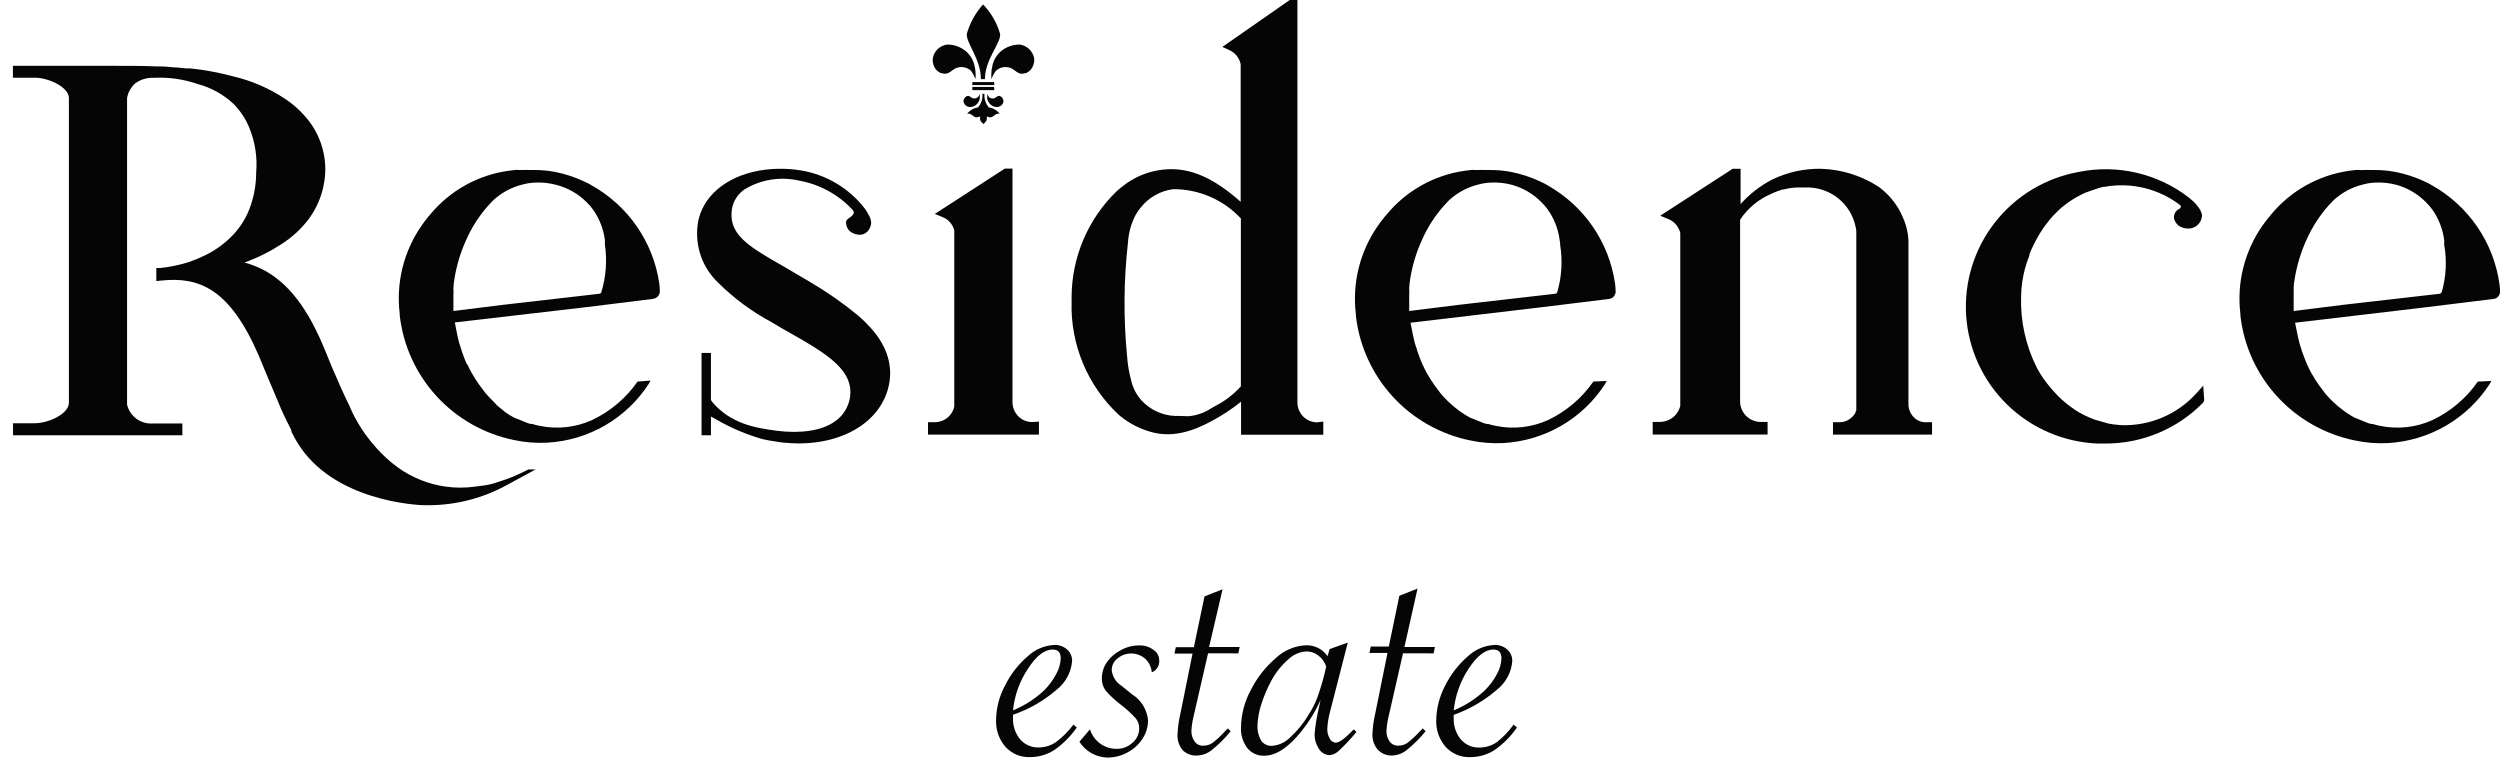
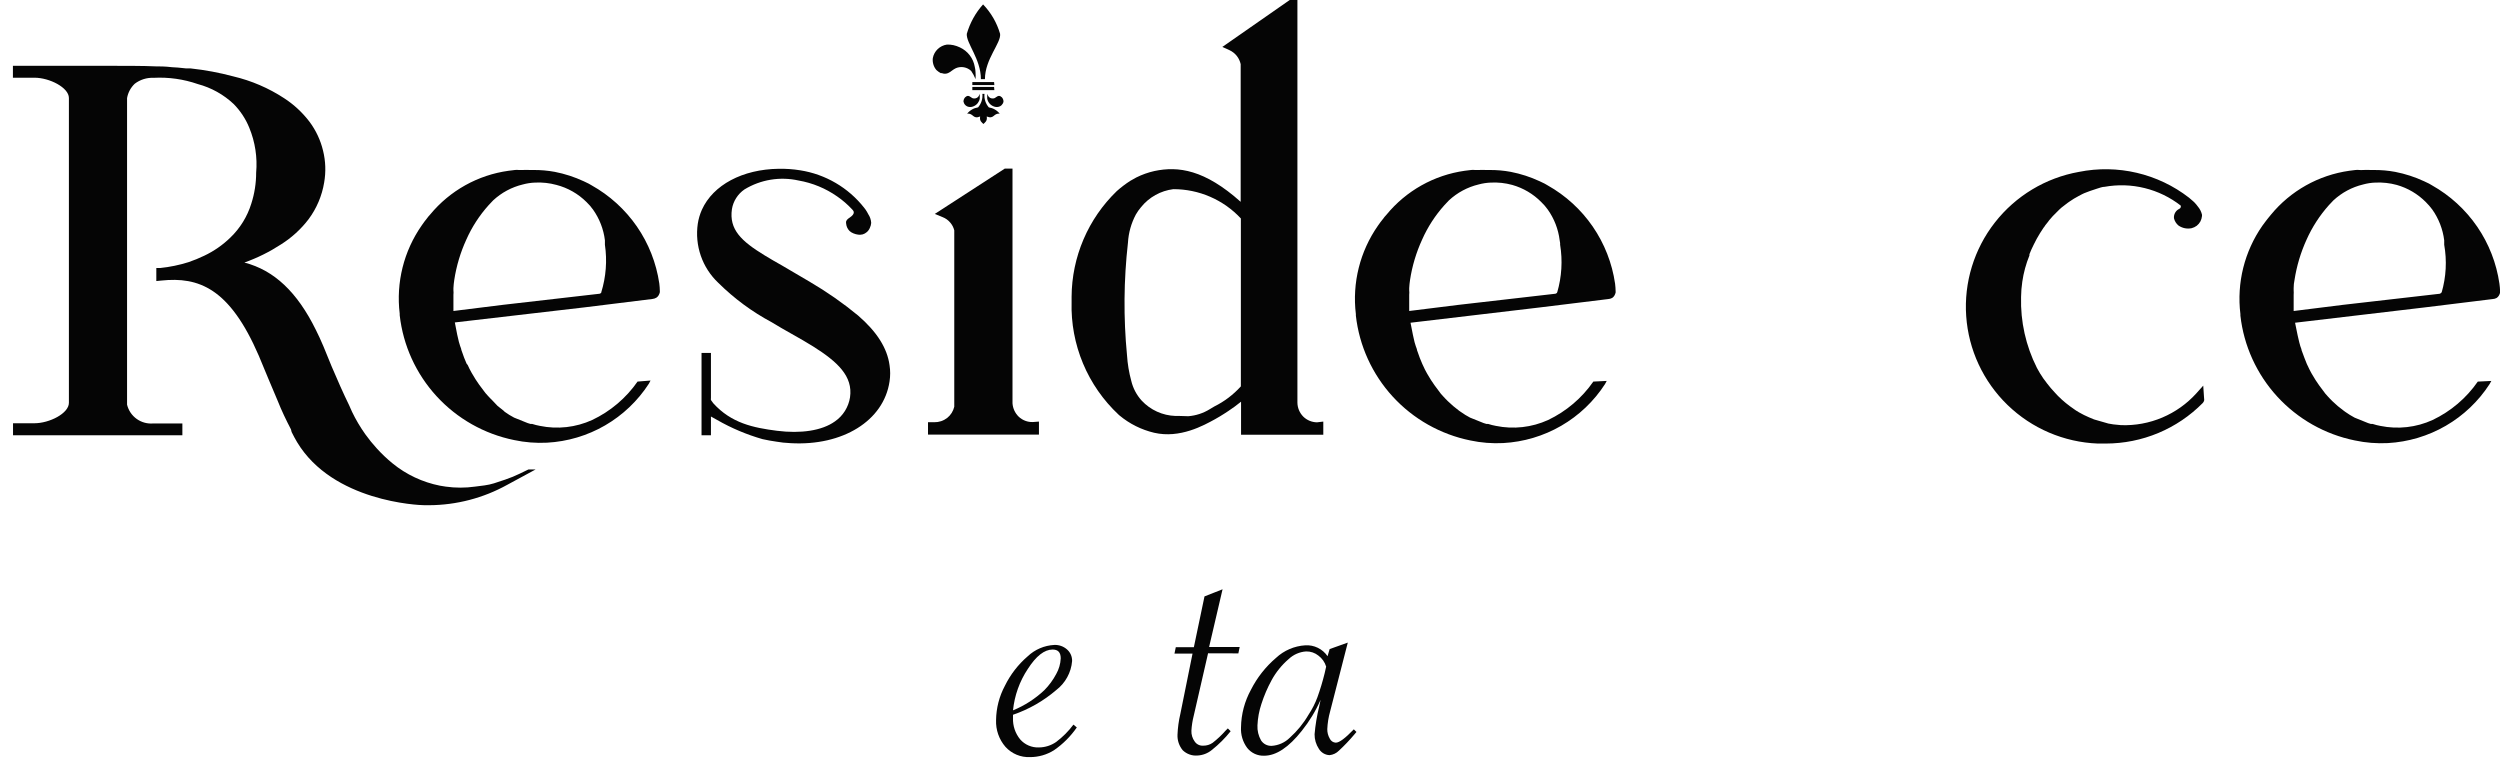
<svg xmlns="http://www.w3.org/2000/svg" width="119" height="37" viewBox="0 0 119 37" fill="none">
  <g clip-path="url(#clip0_3757_10304)">
    <path d="M51.095 34.492L51.256 34.626C50.963 35.051 50.594 35.419 50.168 35.712C49.827 35.926 49.433 36.039 49.03 36.038C48.811 36.047 48.593 36.009 48.391 35.925C48.189 35.84 48.008 35.713 47.861 35.551C47.554 35.198 47.394 34.741 47.413 34.273C47.42 33.704 47.565 33.144 47.834 32.642C48.096 32.108 48.463 31.633 48.914 31.244C49.259 30.917 49.71 30.723 50.186 30.699C50.407 30.69 50.624 30.766 50.79 30.913C50.869 30.982 50.931 31.067 50.973 31.163C51.015 31.259 51.035 31.363 51.032 31.467C51.01 31.737 50.931 32 50.8 32.237C50.67 32.475 50.491 32.683 50.275 32.848C49.671 33.366 48.973 33.765 48.219 34.023C48.217 34.077 48.217 34.13 48.219 34.184C48.206 34.551 48.327 34.91 48.56 35.194C48.67 35.321 48.808 35.422 48.964 35.488C49.119 35.555 49.287 35.585 49.456 35.578C49.747 35.575 50.031 35.485 50.271 35.319C50.584 35.084 50.861 34.806 51.095 34.492ZM48.219 33.813C48.771 33.587 49.277 33.261 49.711 32.852C49.936 32.625 50.126 32.366 50.275 32.084C50.405 31.856 50.479 31.6 50.49 31.337C50.49 31.056 50.365 30.918 50.105 30.918C49.714 30.918 49.32 31.226 48.923 31.843C48.531 32.432 48.29 33.109 48.219 33.813Z" fill="#050505" />
-     <path d="M51.381 35.306L51.883 34.716C51.965 34.985 52.132 35.22 52.359 35.388C52.585 35.555 52.86 35.645 53.142 35.645C53.423 35.652 53.696 35.549 53.903 35.359C54.003 35.276 54.083 35.173 54.139 35.055C54.195 34.938 54.224 34.81 54.225 34.68C54.231 34.51 54.177 34.342 54.073 34.207C53.852 33.963 53.609 33.74 53.347 33.541C53.085 33.342 52.843 33.118 52.626 32.871C52.508 32.703 52.446 32.503 52.447 32.299C52.447 32.02 52.531 31.747 52.689 31.517C52.862 31.275 53.091 31.079 53.356 30.945C53.622 30.798 53.921 30.721 54.225 30.721C54.466 30.712 54.703 30.784 54.897 30.927C54.984 30.981 55.055 31.056 55.104 31.145C55.154 31.234 55.18 31.334 55.179 31.436C55.189 31.556 55.16 31.676 55.096 31.778C55.032 31.88 54.938 31.959 54.825 32.004C54.804 31.752 54.689 31.518 54.503 31.347C54.319 31.191 54.086 31.106 53.845 31.106C53.603 31.106 53.37 31.191 53.186 31.347C53.104 31.412 53.037 31.494 52.991 31.587C52.944 31.68 52.919 31.783 52.917 31.888C52.931 32.037 52.978 32.182 53.056 32.31C53.133 32.439 53.239 32.548 53.365 32.629L53.885 33.049C54.098 33.182 54.277 33.362 54.409 33.575C54.541 33.788 54.623 34.029 54.646 34.278C54.649 34.596 54.556 34.908 54.378 35.172C54.199 35.446 53.952 35.669 53.661 35.82C53.368 35.979 53.04 36.062 52.707 36.061C52.441 36.053 52.181 35.98 51.95 35.848C51.719 35.717 51.523 35.53 51.381 35.306Z" fill="#050505" />
    <path d="M57.504 31.097L56.819 34.082C56.761 34.31 56.725 34.544 56.711 34.779C56.703 34.964 56.758 35.147 56.868 35.297C56.912 35.362 56.972 35.415 57.043 35.449C57.114 35.484 57.193 35.499 57.271 35.494C57.431 35.497 57.588 35.45 57.719 35.36C57.943 35.186 58.15 34.992 58.337 34.779L58.445 34.672L58.579 34.806C58.315 35.136 58.015 35.436 57.683 35.699C57.488 35.86 57.246 35.952 56.994 35.963C56.867 35.973 56.739 35.956 56.62 35.912C56.5 35.869 56.391 35.801 56.299 35.713C56.126 35.505 56.037 35.241 56.049 34.971C56.062 34.64 56.107 34.31 56.183 33.988L56.765 31.11H55.905L55.968 30.806H56.828L57.334 28.389L58.194 28.05L57.553 30.797H59.009L58.946 31.101L57.504 31.097Z" fill="#050505" />
    <path d="M64.155 30.587L63.313 33.867C63.236 34.141 63.191 34.423 63.179 34.707C63.176 34.864 63.217 35.018 63.295 35.154C63.32 35.21 63.36 35.258 63.41 35.293C63.461 35.328 63.52 35.348 63.582 35.351C63.756 35.351 64.03 35.141 64.442 34.716L64.567 34.841L64.469 34.958C64.24 35.23 63.995 35.489 63.734 35.73C63.614 35.852 63.456 35.928 63.286 35.945C63.184 35.941 63.084 35.911 62.995 35.859C62.907 35.806 62.833 35.733 62.78 35.646C62.642 35.439 62.571 35.196 62.574 34.949C62.612 34.51 62.684 34.075 62.789 33.648L62.861 33.309C62.629 33.839 62.327 34.336 61.965 34.788C61.342 35.574 60.747 35.972 60.173 35.972C60.019 35.978 59.866 35.947 59.726 35.883C59.586 35.818 59.463 35.722 59.367 35.601C59.157 35.318 59.052 34.97 59.072 34.618C59.082 33.992 59.245 33.379 59.546 32.831C59.839 32.252 60.244 31.738 60.738 31.316C61.118 30.961 61.611 30.749 62.131 30.717C62.337 30.704 62.544 30.745 62.73 30.836C62.916 30.927 63.075 31.065 63.192 31.235L63.291 30.896L64.155 30.587ZM63.125 31.731C63.062 31.52 62.931 31.335 62.753 31.204C62.588 31.072 62.382 31.003 62.171 31.008C61.859 31.029 61.564 31.159 61.338 31.374C61.009 31.657 60.734 31.998 60.527 32.379C60.331 32.739 60.169 33.115 60.044 33.505C59.933 33.836 59.87 34.18 59.855 34.529C59.843 34.778 59.902 35.026 60.026 35.243C60.08 35.326 60.154 35.394 60.242 35.439C60.33 35.484 60.428 35.506 60.527 35.503C60.852 35.483 61.16 35.347 61.392 35.118C61.746 34.801 62.049 34.43 62.287 34.019C62.459 33.761 62.6 33.483 62.708 33.193C62.843 32.817 62.958 32.436 63.053 32.049L63.125 31.731Z" fill="#050505" />
-     <path d="M66.784 31.097L66.103 34.081C66.046 34.31 66.01 34.543 65.996 34.779C65.986 34.964 66.04 35.146 66.148 35.297C66.194 35.36 66.255 35.411 66.325 35.445C66.395 35.479 66.473 35.496 66.551 35.493C66.711 35.495 66.867 35.449 66.999 35.359C67.221 35.183 67.428 34.989 67.617 34.779L67.725 34.671L67.859 34.805C67.594 35.135 67.293 35.434 66.963 35.699C66.766 35.86 66.523 35.952 66.269 35.963C66.14 35.968 66.012 35.945 65.893 35.897C65.774 35.848 65.667 35.775 65.579 35.681C65.404 35.474 65.315 35.209 65.328 34.939C65.342 34.608 65.387 34.279 65.463 33.956L66.045 31.079H65.185L65.248 30.775H66.108L66.609 28.358L67.474 28.018L66.851 30.797H68.302L68.24 31.101L66.784 31.097Z" fill="#050505" />
-     <path d="M72.047 34.493L72.208 34.627C71.916 35.052 71.549 35.42 71.124 35.713C70.782 35.927 70.386 36.041 69.982 36.039C69.764 36.048 69.546 36.009 69.344 35.925C69.142 35.84 68.961 35.713 68.813 35.552C68.506 35.199 68.346 34.741 68.365 34.274C68.375 33.705 68.519 33.146 68.786 32.643C69.049 32.11 69.416 31.634 69.866 31.244C70.212 30.916 70.665 30.723 71.142 30.699C71.362 30.691 71.578 30.768 71.742 30.914C71.821 30.983 71.883 31.068 71.925 31.164C71.967 31.26 71.987 31.363 71.984 31.468C71.963 31.738 71.885 32 71.755 32.238C71.625 32.476 71.447 32.684 71.232 32.849C70.633 33.364 69.944 33.764 69.198 34.028C69.193 34.082 69.193 34.136 69.198 34.189C69.183 34.556 69.304 34.916 69.539 35.199C69.649 35.327 69.787 35.428 69.942 35.494C70.097 35.561 70.266 35.591 70.435 35.583C70.728 35.581 71.013 35.49 71.254 35.324C71.556 35.085 71.823 34.805 72.047 34.493ZM69.198 33.814C69.749 33.587 70.253 33.262 70.685 32.853C70.913 32.627 71.105 32.368 71.254 32.084C71.384 31.856 71.458 31.601 71.469 31.338C71.469 31.057 71.339 30.918 71.084 30.918C70.694 30.918 70.3 31.227 69.897 31.843C69.509 32.434 69.269 33.11 69.198 33.814Z" fill="#050505" />
    <path d="M7.311 3.704C6.989 3.69 6.671 3.79 6.415 3.985C6.222 4.168 6.093 4.408 6.048 4.669V19.262C6.115 19.537 6.278 19.778 6.508 19.942C6.738 20.106 7.02 20.182 7.302 20.156H8.681V20.719H0.62V20.147H1.636C2.353 20.147 3.28 19.678 3.28 19.173V4.665C3.28 4.169 2.357 3.699 1.641 3.699H0.615V3.132H4.798C5.949 3.132 6.823 3.132 7.405 3.159C7.602 3.159 7.853 3.159 8.189 3.199C8.323 3.199 8.578 3.226 8.865 3.257H9.076C9.762 3.331 10.442 3.458 11.109 3.637C11.968 3.84 12.785 4.191 13.523 4.674C13.988 4.975 14.397 5.355 14.732 5.795C15.038 6.205 15.258 6.674 15.377 7.171C15.5 7.665 15.518 8.18 15.431 8.682C15.327 9.32 15.07 9.924 14.683 10.442C14.323 10.912 13.881 11.315 13.38 11.631C12.834 11.987 12.248 12.278 11.633 12.497C13.048 12.864 14.146 13.9 15.032 15.697L15.082 15.8C15.185 16.009 15.238 16.121 15.337 16.354L15.409 16.519C15.65 17.13 15.915 17.755 16.201 18.395C16.354 18.735 16.465 18.976 16.618 19.289L16.757 19.602C16.936 19.975 17.148 20.332 17.388 20.67C17.558 20.907 17.742 21.134 17.939 21.349C18.169 21.602 18.417 21.838 18.683 22.055C19.337 22.59 20.114 22.955 20.944 23.119L21.217 23.163C21.679 23.228 22.148 23.228 22.61 23.163C22.899 23.127 23.234 23.096 23.511 23.007C24.405 22.72 24.46 22.682 25.154 22.346H25.495L24.151 23.074C23.011 23.707 21.729 24.042 20.425 24.048H20.21C19.914 24.048 15.843 23.878 14.141 21.045C14.047 20.889 13.962 20.728 13.881 20.563L13.85 20.438C13.617 19.991 13.402 19.544 13.214 19.07C12.909 18.351 12.609 17.64 12.318 16.93C10.925 13.708 9.456 13.168 7.674 13.355L7.441 13.378V12.757H7.629C8.085 12.71 8.535 12.617 8.973 12.479C9.229 12.392 9.48 12.289 9.725 12.171C10.181 11.954 10.599 11.665 10.961 11.313C11.429 10.865 11.774 10.305 11.964 9.687C12.116 9.213 12.193 8.719 12.193 8.221C12.257 7.492 12.145 6.758 11.866 6.081C11.695 5.659 11.442 5.275 11.122 4.951C10.642 4.499 10.058 4.174 9.42 4.003C8.743 3.768 8.027 3.666 7.311 3.704Z" fill="#050505" />
    <path d="M49.454 20.067V20.688H44.173V20.098H44.465C44.69 20.103 44.909 20.031 45.087 19.893C45.256 19.759 45.374 19.571 45.423 19.361V10.965C45.39 10.83 45.325 10.705 45.235 10.599C45.137 10.481 45.011 10.39 44.867 10.335L44.496 10.183L47.828 8.025H48.195V19.196C48.211 19.44 48.318 19.67 48.495 19.839C48.585 19.923 48.691 19.988 48.806 20.031C48.921 20.074 49.044 20.094 49.167 20.089L49.454 20.067Z" fill="#050505" />
-     <path d="M91.966 20.098V20.688H87.25V20.098H87.536C87.693 20.104 87.849 20.065 87.984 19.986C88.121 19.903 88.237 19.788 88.32 19.651V19.624C88.32 19.589 88.347 19.566 88.36 19.544C88.363 19.519 88.363 19.493 88.36 19.468V11.001C88.36 10.934 88.338 10.849 88.32 10.764C88.207 10.247 87.922 9.784 87.511 9.45C87.1 9.116 86.588 8.93 86.058 8.923H85.749C85.466 8.913 85.182 8.945 84.907 9.017H84.854C84.706 9.061 84.549 9.119 84.406 9.182L84.262 9.249C83.802 9.454 83.393 9.759 83.067 10.143C82.977 10.242 82.898 10.35 82.829 10.464V19.146C82.841 19.405 82.954 19.648 83.144 19.824C83.335 19.999 83.587 20.093 83.846 20.085H84.137V20.683H78.668V20.085H78.978C79.212 20.088 79.441 20.013 79.627 19.87C79.806 19.73 79.931 19.533 79.981 19.312V11.081C79.943 10.94 79.876 10.809 79.784 10.697C79.681 10.573 79.548 10.478 79.398 10.42L79.027 10.268L82.475 8.034H82.852V9.714C83.277 9.238 83.785 8.843 84.352 8.548C85.077 8.196 85.875 8.02 86.681 8.034C87.678 8.063 88.647 8.373 89.476 8.927L89.529 8.972C89.994 9.337 90.357 9.816 90.582 10.362C90.771 10.782 90.86 11.241 90.842 11.702V19.249C90.845 19.478 90.936 19.697 91.097 19.861C91.17 19.937 91.257 19.997 91.355 20.038C91.452 20.079 91.556 20.099 91.661 20.098H91.966Z" fill="#050505" />
    <path d="M96.955 17.507L96.987 17.565C97.027 17.637 97.067 17.712 97.112 17.784L97.157 17.851C97.222 17.961 97.295 18.065 97.376 18.164L97.434 18.244C97.553 18.4 97.68 18.549 97.815 18.691L97.918 18.803C97.967 18.852 98.012 18.901 98.066 18.946L98.138 19.017C98.263 19.129 98.397 19.241 98.532 19.339L98.809 19.535C98.908 19.599 99.009 19.657 99.114 19.71L99.199 19.755C99.356 19.831 99.517 19.902 99.678 19.965L100.359 20.161L100.596 20.201L100.964 20.237C101.636 20.261 102.304 20.138 102.923 19.876C103.542 19.614 104.096 19.221 104.547 18.722L104.874 18.356L104.914 18.95C104.923 18.993 104.923 19.037 104.914 19.08C104.899 19.12 104.876 19.156 104.847 19.187C104.245 19.796 103.527 20.28 102.736 20.611C101.945 20.941 101.096 21.112 100.238 21.113H99.853C98.243 21.05 96.714 20.396 95.558 19.276C94.403 18.157 93.702 16.651 93.591 15.048C93.48 13.445 93.966 11.857 94.957 10.59C95.947 9.323 97.372 8.465 98.957 8.182C99.868 7.999 100.807 8.014 101.711 8.226C102.616 8.438 103.464 8.842 104.197 9.41C104.252 9.452 104.305 9.497 104.354 9.545L104.385 9.571L104.453 9.634C104.512 9.695 104.568 9.761 104.618 9.831C104.714 9.943 104.781 10.076 104.815 10.219V10.282C104.806 10.372 104.78 10.46 104.739 10.541C104.695 10.62 104.636 10.69 104.565 10.746C104.491 10.801 104.407 10.841 104.318 10.863C104.212 10.884 104.103 10.884 103.997 10.863C103.89 10.841 103.79 10.799 103.7 10.738C103.59 10.649 103.513 10.526 103.481 10.389C103.472 10.298 103.491 10.206 103.536 10.126C103.58 10.046 103.649 9.982 103.732 9.942C103.748 9.935 103.763 9.925 103.775 9.912C103.788 9.899 103.797 9.883 103.803 9.866C103.81 9.84 103.81 9.812 103.803 9.786C103.296 9.391 102.712 9.107 102.087 8.953C101.463 8.799 100.813 8.778 100.18 8.892C100.059 8.892 99.938 8.946 99.826 8.977L99.531 9.075L99.454 9.102L99.208 9.196L99.105 9.245L98.944 9.33C98.789 9.411 98.639 9.502 98.496 9.603L98.42 9.656L98.263 9.777L98.124 9.884L98.026 9.973L97.896 10.103C97.77 10.222 97.651 10.349 97.542 10.483L97.493 10.55L97.448 10.608L97.358 10.72L97.318 10.782C97.302 10.801 97.287 10.82 97.273 10.84C97.157 11.006 97.054 11.18 96.955 11.354L96.915 11.43L96.812 11.631L96.7 11.864C96.668 11.935 96.633 12.02 96.601 12.1V12.159C96.438 12.56 96.323 12.98 96.261 13.41C96.225 13.651 96.206 13.894 96.203 14.138C96.171 15.306 96.429 16.463 96.955 17.507Z" fill="#050505" />
    <path d="M57.834 19.955C58.143 19.785 58.465 19.567 58.465 19.567C58.676 19.428 58.879 19.279 59.074 19.12V20.692H62.989V20.067L62.689 20.103C62.444 20.099 62.209 20.002 62.035 19.83C61.858 19.651 61.759 19.411 61.757 19.16V0H61.39L58.183 2.234L58.519 2.386C58.659 2.45 58.782 2.546 58.877 2.668C58.964 2.781 59.025 2.912 59.056 3.052C59.056 5.089 59.056 7.125 59.056 9.16V9.607C57.341 8.074 56.087 7.9 54.95 8.141C54.65 8.208 54.359 8.312 54.085 8.449L53.861 8.575L53.798 8.61C53.573 8.756 53.358 8.919 53.158 9.097C52.482 9.75 51.944 10.531 51.575 11.394C51.206 12.258 51.013 13.186 51.008 14.124V14.379C50.98 15.38 51.165 16.375 51.551 17.3C51.937 18.224 52.515 19.056 53.248 19.741L53.288 19.776C53.766 20.174 54.33 20.455 54.936 20.599C56.168 20.885 57.305 20.246 57.834 19.955ZM56.136 19.799C56.074 19.802 56.011 19.802 55.948 19.799C55.646 19.789 55.349 19.719 55.074 19.594C54.799 19.469 54.551 19.291 54.345 19.07C54.102 18.803 53.931 18.479 53.848 18.128C53.74 17.73 53.672 17.323 53.646 16.912C53.474 15.128 53.489 13.331 53.691 11.55C53.718 11.082 53.846 10.624 54.067 10.21C54.138 10.086 54.221 9.97 54.313 9.861C54.695 9.387 55.245 9.08 55.85 9.004C56.453 9.003 57.05 9.126 57.603 9.366C58.157 9.606 58.654 9.957 59.065 10.398V18.391C58.708 18.786 58.28 19.111 57.802 19.348C57.726 19.388 57.655 19.432 57.592 19.473C57.281 19.667 56.928 19.783 56.562 19.812L56.136 19.799Z" fill="#050505" />
    <path d="M30.348 18.163C29.8 18.95 29.056 19.58 28.189 19.991C27.41 20.346 26.538 20.445 25.699 20.272C25.573 20.249 25.449 20.218 25.327 20.178H25.246L25.116 20.138L24.472 19.879C24.316 19.798 24.166 19.705 24.024 19.602L23.965 19.544C23.863 19.468 23.768 19.392 23.683 19.32L23.442 19.066C23.365 18.994 23.294 18.914 23.222 18.838L23.106 18.708L22.805 18.306C22.689 18.144 22.581 17.975 22.483 17.801C22.47 17.775 22.455 17.75 22.438 17.725C22.374 17.612 22.316 17.496 22.264 17.377L22.21 17.31C22.169 17.22 22.134 17.131 22.093 17.028L21.959 16.653C21.959 16.604 21.923 16.537 21.901 16.465L21.843 16.273C21.807 16.139 21.731 15.8 21.65 15.348L27.835 14.629L31.055 14.231C31.122 14.225 31.186 14.203 31.244 14.169C31.288 14.141 31.325 14.102 31.351 14.057C31.378 14.011 31.397 13.961 31.409 13.909V13.86C31.407 13.736 31.398 13.613 31.382 13.489C31.239 12.517 30.874 11.59 30.315 10.78C29.756 9.971 29.017 9.3 28.158 8.82L28.019 8.74L27.786 8.628C27.347 8.424 26.886 8.274 26.411 8.181C26.071 8.118 25.726 8.088 25.381 8.092H25.233C25.111 8.086 24.988 8.086 24.866 8.092C24.809 8.096 24.752 8.096 24.695 8.092C24.633 8.084 24.57 8.084 24.507 8.092L24.212 8.128C22.749 8.329 21.416 9.073 20.477 10.21C20.418 10.271 20.364 10.337 20.315 10.406L20.199 10.554L20.078 10.724C19.22 11.95 18.846 13.448 19.026 14.933C19.026 14.964 19.026 14.991 19.026 15.004C19.187 16.442 19.802 17.791 20.78 18.859C21.759 19.927 23.051 20.658 24.472 20.947C24.986 21.057 25.513 21.099 26.039 21.072C27.012 21.019 27.958 20.738 28.8 20.25C29.642 19.762 30.357 19.082 30.885 18.266L30.966 18.114L30.348 18.163ZM28.619 13.918C28.619 13.941 28.619 13.954 28.547 13.981L23.916 14.513L21.583 14.803C21.583 14.749 21.583 14.7 21.583 14.647V14.437C21.581 14.401 21.581 14.365 21.583 14.329C21.585 14.292 21.585 14.255 21.583 14.218C21.583 14.164 21.583 14.115 21.583 14.066V14.03C21.591 13.962 21.591 13.893 21.583 13.825C21.583 13.798 21.583 13.753 21.583 13.713C21.59 13.583 21.603 13.453 21.623 13.324C21.724 12.662 21.917 12.016 22.196 11.407C22.461 10.808 22.82 10.255 23.258 9.767L23.473 9.539C23.871 9.169 24.359 8.907 24.888 8.78C25.078 8.728 25.273 8.698 25.47 8.691C25.813 8.674 26.156 8.711 26.487 8.802C27.029 8.942 27.524 9.225 27.92 9.62C28.034 9.729 28.138 9.849 28.229 9.977C28.536 10.41 28.73 10.912 28.794 11.438V11.572C28.794 11.595 28.794 11.613 28.794 11.649C28.906 12.409 28.846 13.184 28.619 13.918Z" fill="#050505" />
    <path d="M75.843 18.163C75.298 18.948 74.557 19.578 73.693 19.991C72.914 20.346 72.042 20.445 71.203 20.272C71.077 20.249 70.953 20.218 70.831 20.178H70.751L70.621 20.138L69.976 19.879C69.82 19.798 69.67 19.705 69.528 19.602L69.456 19.553L69.174 19.329L68.919 19.097C68.843 19.026 68.771 18.945 68.699 18.869L68.583 18.74L68.283 18.337C68.166 18.175 68.059 18.006 67.96 17.833C67.947 17.806 67.932 17.781 67.916 17.757C67.851 17.644 67.793 17.527 67.741 17.408L67.701 17.323C67.66 17.234 67.624 17.145 67.584 17.042L67.45 16.666C67.45 16.617 67.414 16.55 67.392 16.479L67.333 16.287C67.297 16.152 67.226 15.813 67.141 15.362L73.339 14.629L76.546 14.236C76.614 14.232 76.679 14.214 76.739 14.182C76.783 14.154 76.82 14.116 76.846 14.07C76.873 14.024 76.892 13.975 76.904 13.923V13.874C76.902 13.75 76.893 13.626 76.878 13.503C76.737 12.529 76.374 11.6 75.817 10.788C75.259 9.976 74.522 9.303 73.662 8.82L73.523 8.74L73.29 8.628C72.852 8.424 72.39 8.274 71.915 8.181C71.576 8.118 71.231 8.088 70.885 8.092H70.746C70.624 8.086 70.501 8.086 70.379 8.092C70.322 8.096 70.265 8.096 70.209 8.092C70.146 8.084 70.083 8.084 70.021 8.092L69.725 8.128C68.26 8.334 66.926 9.084 65.99 10.228C65.931 10.289 65.877 10.355 65.829 10.424L65.712 10.572L65.591 10.741C64.734 11.968 64.359 13.466 64.539 14.95C64.539 14.982 64.539 15.009 64.539 15.022C64.701 16.46 65.315 17.809 66.293 18.877C67.272 19.945 68.564 20.675 69.985 20.965C70.499 21.075 71.027 21.117 71.552 21.09C72.525 21.037 73.471 20.755 74.313 20.268C75.156 19.78 75.87 19.1 76.398 18.284L76.479 18.132L75.843 18.163ZM74.114 13.918C74.114 13.941 74.114 13.954 74.043 13.981L69.412 14.513L67.078 14.803C67.078 14.749 67.078 14.7 67.078 14.647V14.437C67.076 14.401 67.076 14.365 67.078 14.329C67.08 14.292 67.08 14.255 67.078 14.218C67.078 14.164 67.078 14.115 67.078 14.066V14.03C67.086 13.962 67.086 13.893 67.078 13.825C67.078 13.798 67.078 13.753 67.078 13.713C67.085 13.583 67.098 13.453 67.118 13.324C67.219 12.662 67.412 12.016 67.692 11.407C67.957 10.808 68.315 10.255 68.753 9.767L68.968 9.539C69.366 9.169 69.854 8.907 70.383 8.78C70.573 8.728 70.769 8.698 70.966 8.691C71.308 8.674 71.651 8.711 71.982 8.802C72.507 8.95 72.984 9.232 73.366 9.62C73.48 9.729 73.584 9.849 73.675 9.977C73.982 10.41 74.176 10.912 74.24 11.438L74.262 11.572C74.262 11.595 74.262 11.613 74.262 11.649C74.386 12.406 74.338 13.181 74.123 13.918H74.114Z" fill="#050505" />
    <path d="M117.943 18.164C117.399 18.95 116.657 19.58 115.793 19.991C115.014 20.347 114.142 20.445 113.303 20.273C113.179 20.25 113.056 20.219 112.936 20.179H112.851L112.721 20.139L112.08 19.88C111.925 19.797 111.776 19.705 111.633 19.603L111.565 19.553C111.462 19.478 111.364 19.402 111.279 19.33L111.024 19.098C110.947 19.026 110.876 18.946 110.804 18.87C110.768 18.824 110.729 18.781 110.688 18.74L110.388 18.338C110.271 18.176 110.164 18.007 110.065 17.833C110.054 17.806 110.038 17.78 110.02 17.757C109.958 17.637 109.895 17.525 109.846 17.409L109.805 17.324C109.765 17.235 109.729 17.145 109.693 17.042L109.554 16.667C109.554 16.618 109.519 16.551 109.496 16.479C109.496 16.479 109.469 16.39 109.443 16.287C109.416 16.184 109.331 15.814 109.245 15.362L115.44 14.63L118.646 14.236C118.714 14.233 118.78 14.215 118.839 14.183C118.883 14.155 118.92 14.116 118.946 14.071C118.974 14.026 118.994 13.976 119.005 13.924V13.874C119.001 13.75 118.99 13.627 118.973 13.504C118.833 12.53 118.471 11.601 117.914 10.789C117.357 9.977 116.621 9.304 115.762 8.821L115.623 8.74L115.39 8.629C114.952 8.425 114.49 8.275 114.015 8.182C113.677 8.119 113.334 8.089 112.99 8.092H112.851C112.729 8.086 112.606 8.086 112.484 8.092C112.425 8.097 112.367 8.097 112.309 8.092C112.246 8.085 112.183 8.085 112.121 8.092L111.83 8.128C110.363 8.335 109.028 9.084 108.09 10.228C108.033 10.291 107.979 10.357 107.929 10.425L107.817 10.572L107.691 10.742C106.835 11.969 106.462 13.467 106.643 14.951C106.643 14.982 106.643 15.009 106.643 15.023C106.805 16.46 107.419 17.81 108.398 18.878C109.376 19.945 110.669 20.676 112.089 20.965C112.606 21.076 113.134 21.118 113.661 21.091C114.633 21.037 115.578 20.755 116.42 20.267C117.261 19.78 117.975 19.1 118.503 18.285L118.588 18.133L117.943 18.164ZM116.21 13.919C116.21 13.941 116.187 13.955 116.138 13.982L111.507 14.513L109.178 14.804C109.178 14.75 109.178 14.701 109.178 14.647V14.437C109.176 14.402 109.176 14.366 109.178 14.33C109.18 14.293 109.18 14.256 109.178 14.218C109.178 14.165 109.178 14.116 109.178 14.066V14.031C109.184 13.962 109.184 13.894 109.178 13.825C109.178 13.798 109.178 13.754 109.178 13.713C109.178 13.582 109.192 13.453 109.219 13.325C109.321 12.663 109.514 12.018 109.792 11.408C110.059 10.81 110.417 10.257 110.853 9.768L111.068 9.54C111.467 9.17 111.954 8.908 112.484 8.781C112.674 8.728 112.869 8.698 113.066 8.691C113.41 8.675 113.755 8.712 114.087 8.803C114.611 8.952 115.088 9.234 115.471 9.621C115.583 9.732 115.686 9.851 115.78 9.978C116.085 10.412 116.279 10.913 116.344 11.439V11.573C116.344 11.596 116.344 11.613 116.344 11.649C116.478 12.405 116.437 13.182 116.223 13.919H116.21Z" fill="#050505" />
-     <path d="M49.051 3.333C48.989 3.392 48.92 3.442 48.845 3.481C48.845 3.481 48.813 3.481 48.795 3.481C48.701 3.52 48.594 3.52 48.5 3.481C48.432 3.45 48.368 3.409 48.312 3.36C48.253 3.315 48.19 3.276 48.124 3.244C48.003 3.193 47.87 3.178 47.74 3.202C47.611 3.226 47.492 3.287 47.398 3.378C47.312 3.498 47.243 3.629 47.192 3.767C47.183 3.657 47.183 3.546 47.192 3.436C47.195 3.35 47.207 3.265 47.228 3.181C47.26 2.982 47.341 2.793 47.464 2.632C47.587 2.47 47.747 2.342 47.931 2.256C48.029 2.209 48.133 2.173 48.24 2.149C48.343 2.127 48.448 2.118 48.553 2.122C48.718 2.148 48.871 2.223 48.991 2.338C49.111 2.453 49.193 2.603 49.225 2.766C49.237 2.867 49.227 2.97 49.197 3.068C49.167 3.165 49.117 3.256 49.051 3.333Z" fill="#050505" />
    <path d="M47.69 4.633C47.665 4.611 47.638 4.592 47.609 4.575C47.591 4.567 47.572 4.563 47.553 4.563C47.534 4.563 47.515 4.567 47.497 4.575L47.421 4.62C47.398 4.638 47.374 4.654 47.349 4.669C47.303 4.688 47.252 4.694 47.202 4.684C47.153 4.675 47.107 4.651 47.072 4.615C47.036 4.571 47.009 4.521 46.991 4.468C46.989 4.51 46.989 4.551 46.991 4.593C46.989 4.626 46.989 4.659 46.991 4.691C47.004 4.769 47.036 4.841 47.084 4.903C47.131 4.966 47.193 5.016 47.264 5.049C47.302 5.068 47.343 5.082 47.385 5.089C47.425 5.096 47.466 5.096 47.506 5.089C47.57 5.079 47.629 5.05 47.676 5.005C47.722 4.96 47.754 4.902 47.766 4.839C47.768 4.763 47.74 4.69 47.69 4.633Z" fill="#050505" />
    <path d="M45.939 4.633C45.963 4.611 45.99 4.592 46.019 4.575C46.037 4.567 46.056 4.563 46.075 4.563C46.094 4.563 46.114 4.567 46.131 4.575L46.207 4.62C46.23 4.638 46.254 4.654 46.279 4.669C46.325 4.688 46.377 4.694 46.426 4.684C46.475 4.675 46.521 4.651 46.557 4.615C46.592 4.571 46.619 4.521 46.637 4.468C46.639 4.51 46.639 4.551 46.637 4.593C46.639 4.626 46.639 4.659 46.637 4.691C46.624 4.769 46.592 4.841 46.544 4.903C46.497 4.966 46.435 5.016 46.364 5.049C46.326 5.068 46.285 5.082 46.243 5.089C46.203 5.096 46.162 5.096 46.122 5.089C46.058 5.079 45.999 5.05 45.953 5.005C45.906 4.96 45.875 4.902 45.862 4.839C45.86 4.763 45.888 4.69 45.939 4.633Z" fill="#050505" />
    <path d="M44.572 3.333C44.635 3.39 44.704 3.44 44.778 3.481C44.778 3.481 44.814 3.481 44.832 3.481C44.878 3.5 44.927 3.51 44.977 3.51C45.027 3.51 45.077 3.5 45.123 3.481C45.192 3.45 45.257 3.409 45.315 3.36C45.374 3.315 45.437 3.276 45.503 3.244C45.624 3.193 45.757 3.179 45.886 3.203C46.015 3.227 46.134 3.287 46.229 3.378C46.313 3.499 46.382 3.629 46.435 3.767C46.444 3.657 46.444 3.546 46.435 3.436C46.432 3.35 46.42 3.265 46.399 3.181C46.365 2.981 46.283 2.793 46.16 2.632C46.037 2.47 45.876 2.342 45.691 2.256C45.593 2.209 45.489 2.173 45.383 2.149C45.281 2.127 45.177 2.118 45.073 2.122C44.908 2.147 44.755 2.221 44.634 2.337C44.514 2.452 44.432 2.602 44.402 2.766C44.39 2.867 44.399 2.97 44.428 3.067C44.457 3.165 44.506 3.255 44.572 3.333Z" fill="#050505" />
    <path d="M46.019 1.613C45.988 2.06 46.691 2.811 46.691 3.767H46.883C46.883 2.811 47.658 2.047 47.605 1.613C47.453 1.087 47.175 0.605 46.794 0.21C46.433 0.613 46.168 1.093 46.019 1.613Z" fill="#050505" />
    <path d="M46.968 5.545C47.008 5.764 46.879 5.831 46.811 5.902C46.744 5.831 46.614 5.764 46.655 5.545C46.296 5.692 46.346 5.38 46.037 5.411C46.166 5.249 46.351 5.143 46.556 5.111C46.632 5.023 46.689 4.921 46.725 4.811C46.76 4.7 46.773 4.584 46.762 4.468H46.861C46.85 4.584 46.863 4.7 46.898 4.811C46.934 4.921 46.991 5.023 47.067 5.111C47.272 5.143 47.457 5.249 47.586 5.411C47.277 5.38 47.327 5.692 46.968 5.545Z" fill="#050505" />
    <path fill-rule="evenodd" clip-rule="evenodd" d="M47.331 4.048H46.283V3.906H47.318L47.331 4.048Z" fill="#050505" />
    <path fill-rule="evenodd" clip-rule="evenodd" d="M47.331 4.289H46.283V4.137H47.318L47.331 4.289Z" fill="#050505" />
    <path d="M41.469 10.608C41.464 10.69 41.442 10.771 41.406 10.845C41.375 10.922 41.326 10.991 41.263 11.046C41.205 11.098 41.136 11.136 41.061 11.158C40.994 11.169 40.932 11.182 40.844 11.168C40.715 11.154 40.529 11.086 40.438 10.994C40.347 10.902 40.29 10.781 40.277 10.653C40.269 10.613 40.269 10.572 40.277 10.532C40.297 10.484 40.329 10.442 40.371 10.411C40.631 10.242 40.64 10.161 40.64 10.107C40.639 10.073 40.627 10.04 40.604 10.014L40.568 9.973C40.353 9.741 40.113 9.532 39.852 9.352C39.303 8.967 38.676 8.708 38.016 8.593C37.133 8.395 36.208 8.547 35.436 9.017C35.279 9.125 35.145 9.263 35.043 9.424C34.94 9.584 34.871 9.764 34.84 9.951C34.697 10.925 35.288 11.479 36.394 12.154C36.645 12.31 36.923 12.467 37.214 12.632C37.581 12.842 37.98 13.079 38.401 13.329C38.454 13.356 38.508 13.392 38.566 13.427C39.369 13.897 40.133 14.431 40.85 15.023C41.746 15.8 42.23 16.569 42.342 17.382C42.382 17.639 42.382 17.902 42.342 18.159C42.064 20.036 40.103 21.233 37.644 21.095L37.276 21.068L36.959 21.023C36.739 20.992 36.511 20.952 36.296 20.903C35.542 20.687 34.817 20.381 34.137 19.991L33.841 19.826V20.72H33.393V16.801H33.841V18.955C33.835 18.981 33.835 19.009 33.841 19.035C33.85 19.058 33.864 19.08 33.882 19.098C33.903 19.132 33.927 19.165 33.953 19.196C34.809 20.143 35.861 20.362 36.985 20.505C38.109 20.648 39.122 20.505 39.744 20.058C39.935 19.926 40.097 19.756 40.22 19.56C40.343 19.363 40.425 19.143 40.461 18.915C40.609 17.909 39.865 17.221 38.71 16.493C38.396 16.296 38.051 16.099 37.693 15.898C37.335 15.697 37.048 15.532 36.726 15.335C35.794 14.837 34.941 14.206 34.191 13.463C33.814 13.107 33.529 12.666 33.359 12.177C33.19 11.688 33.14 11.165 33.214 10.653C33.249 10.421 33.315 10.196 33.411 9.982C33.944 8.803 35.346 8.057 37.066 8.034C37.408 8.028 37.749 8.052 38.087 8.106C39.294 8.295 40.384 8.934 41.137 9.893L41.204 9.982C41.251 10.051 41.293 10.123 41.33 10.197C41.412 10.319 41.46 10.461 41.469 10.608Z" fill="#050505" />
  </g>
  <defs>
    <clipPath id="clip0_3757_10304">
      <rect width="119" height="36.407" fill="white" />
    </clipPath>
  </defs>
</svg>